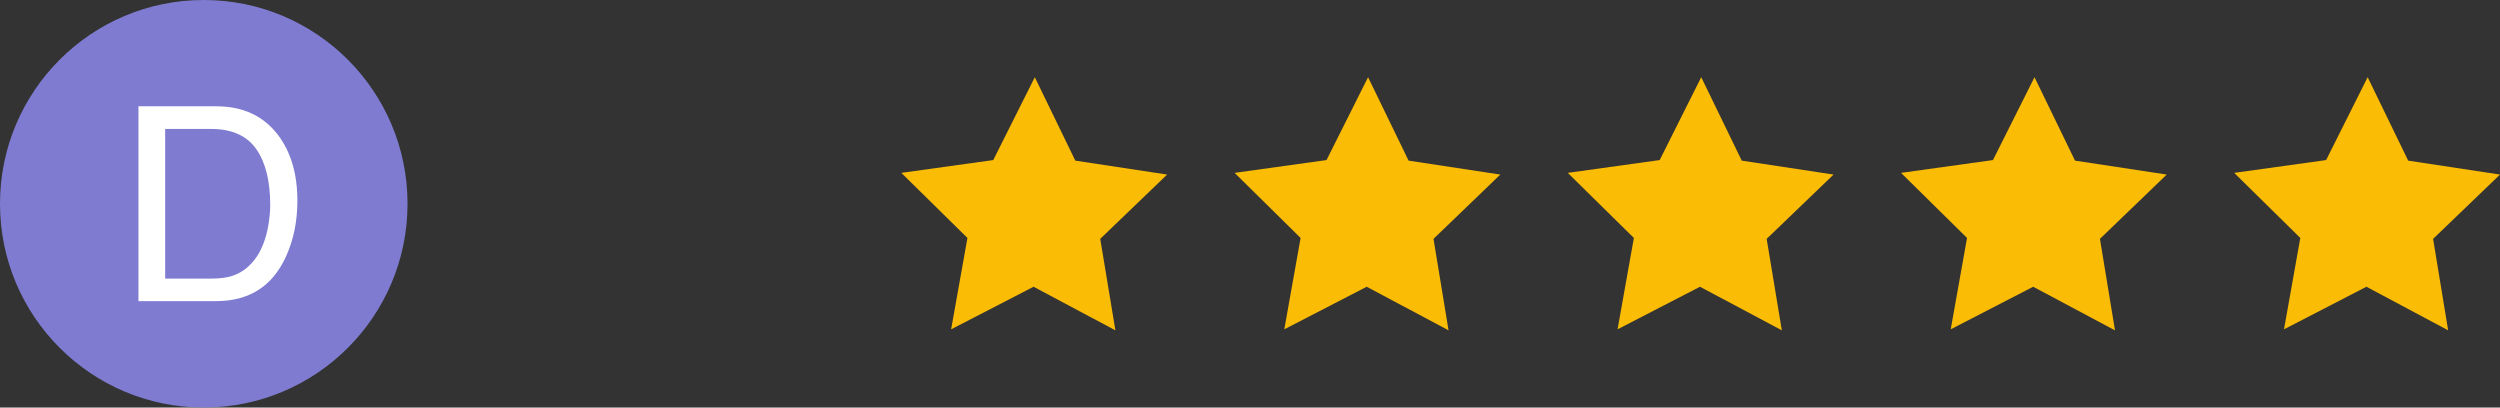
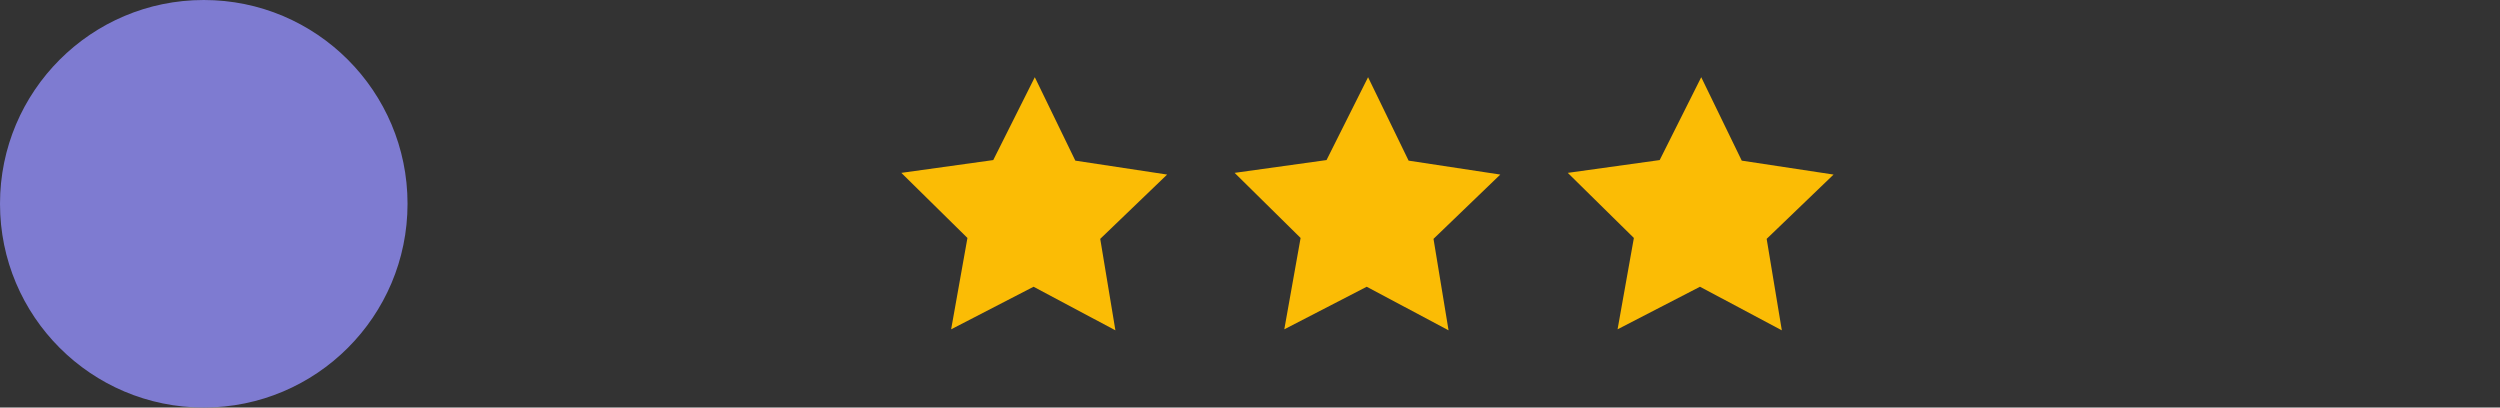
<svg xmlns="http://www.w3.org/2000/svg" id="Capa_2" viewBox="0 0 220.84 36">
  <rect x="0" y="0" width="220.84" height="36" fill="#333333" stroke="none" />
  <defs>
    <style>.cls-1{fill:#fbbc05;}.cls-2{fill:#fff;}.cls-3{fill:#7e7bd1;}</style>
  </defs>
  <g id="Capa_1-2">
    <g>
      <g>
        <circle class="cls-3" cx="18" cy="18" r="18" />
-         <path class="cls-2" d="M12.23,9.39h6.88c2.34,0,4.15,.84,5.44,2.52,1.15,1.52,1.72,3.46,1.72,5.82,0,1.83-.34,3.48-1.02,4.96-1.2,2.61-3.25,3.91-6.16,3.91h-6.86V9.39Zm6.42,15.22c.77,0,1.41-.08,1.9-.25,.89-.3,1.61-.89,2.18-1.76,.45-.7,.78-1.59,.97-2.67,.11-.65,.17-1.25,.17-1.8,0-2.13-.41-3.79-1.24-4.97-.83-1.18-2.16-1.77-4-1.77h-4.04v13.22h4.07Z" />
      </g>
      <g>
        <polygon class="cls-1" points="98.53 29.18 91.3 25.33 84.02 29.09 85.46 21.02 79.62 15.27 87.74 14.14 91.41 6.82 94.99 14.19 103.1 15.42 97.19 21.1 98.53 29.18" />
        <polygon class="cls-1" points="127.96 29.18 120.73 25.33 113.45 29.09 114.89 21.02 109.06 15.27 117.18 14.14 120.85 6.82 124.43 14.19 132.53 15.42 126.63 21.1 127.96 29.18" />
        <polygon class="cls-1" points="157.4 29.18 150.17 25.33 142.89 29.09 144.33 21.02 138.49 15.27 146.61 14.14 150.28 6.82 153.86 14.19 161.97 15.42 156.06 21.1 157.4 29.18" />
-         <polygon class="cls-1" points="186.83 29.18 179.6 25.33 172.32 29.09 173.76 21.02 167.93 15.27 176.05 14.14 179.72 6.82 183.3 14.19 191.4 15.42 185.5 21.1 186.83 29.18" />
-         <polygon class="cls-1" points="216.26 29.18 209.04 25.33 201.76 29.09 203.2 21.02 197.36 15.27 205.48 14.14 209.15 6.82 212.73 14.19 220.84 15.42 214.93 21.1 216.26 29.18" />
      </g>
    </g>
  </g>
</svg>